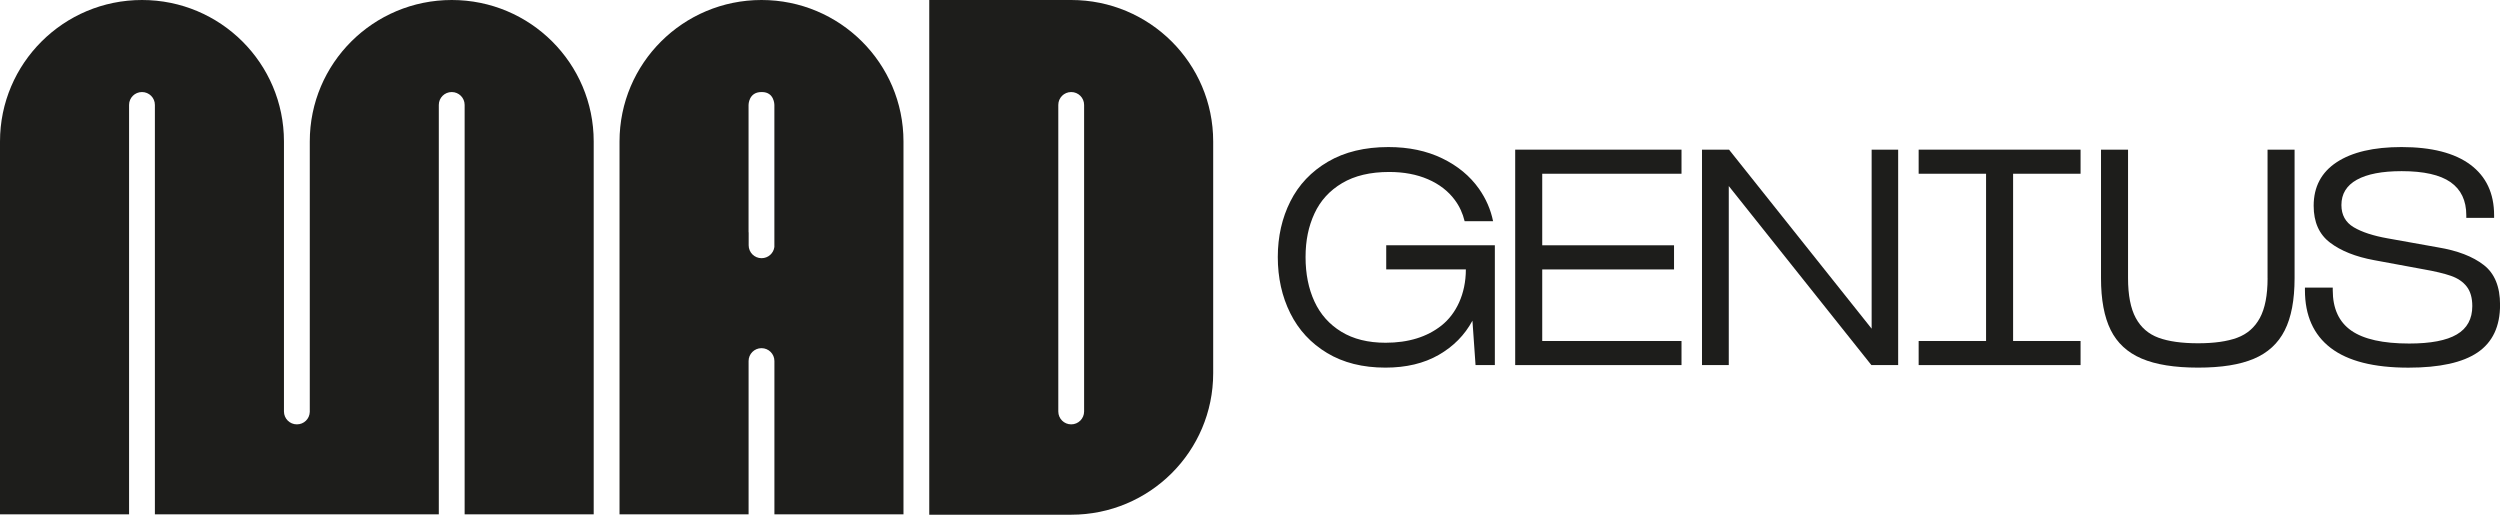
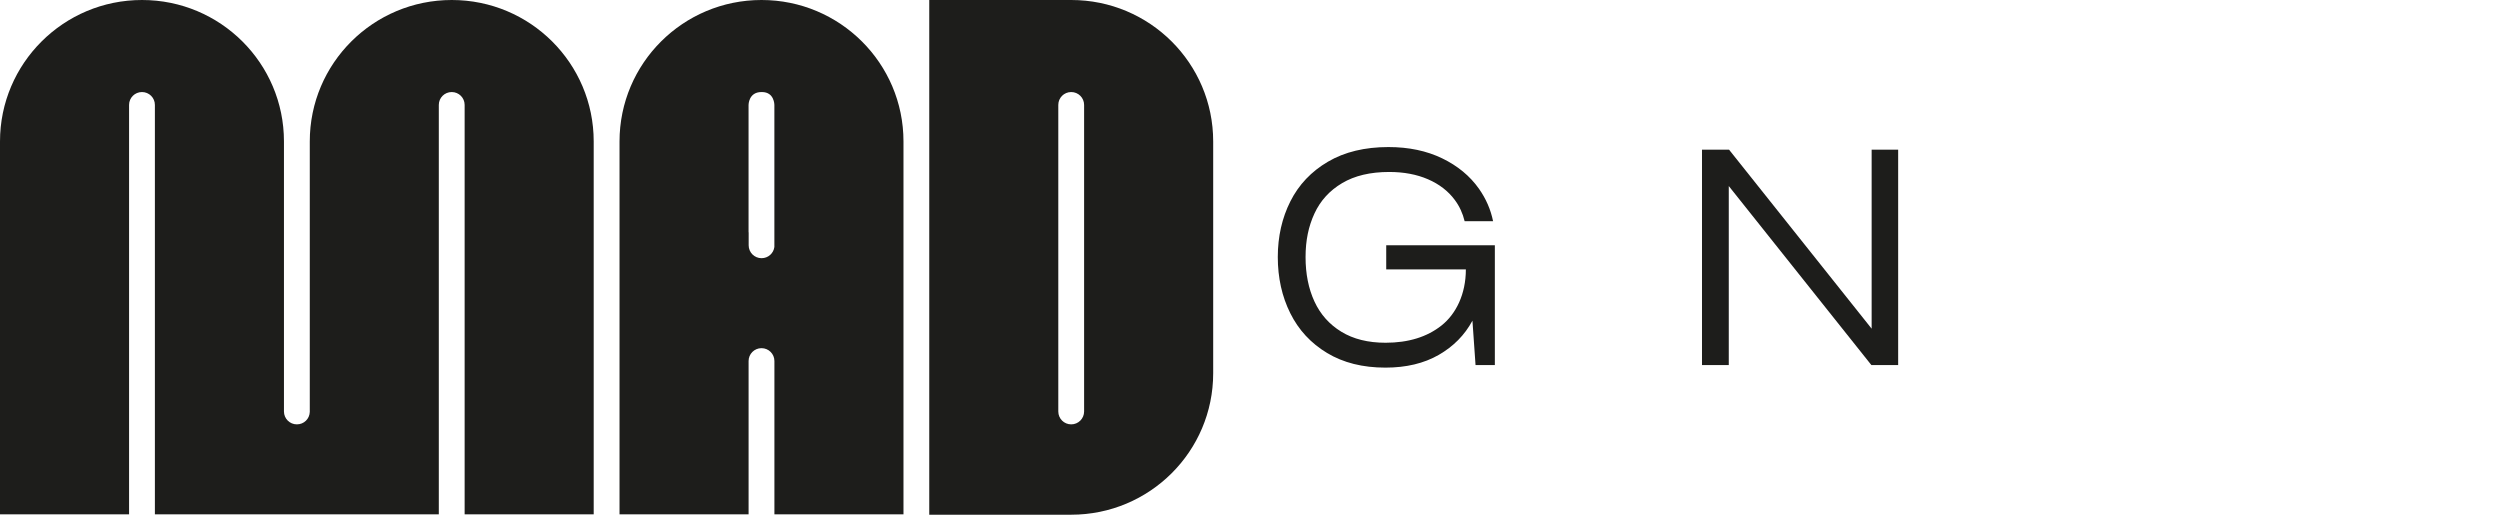
<svg xmlns="http://www.w3.org/2000/svg" width="204" height="42" viewBox="0 0 204 42" fill="none">
  <g clip-path="url(#clip0_81_75)">
    <path d="M48.446 11.54V41.967H37.914V8.56C37.914 7.98 37.443 7.511 36.861 7.511C36.278 7.511 35.807 7.98 35.807 8.56V41.967H12.639V8.56C12.639 7.98 12.168 7.511 11.586 7.511C11.003 7.511 10.532 7.98 10.532 8.56V41.967H0V11.546C0 8.355 1.298 5.472 3.395 3.382C5.493 1.29 8.387 0 11.589 0C17.987 0 23.171 5.165 23.171 11.54V33.578C23.171 34.159 23.642 34.628 24.225 34.628C24.807 34.628 25.26 34.177 25.278 33.611V11.546C25.275 5.168 30.462 0 36.864 0C43.264 0 48.446 5.165 48.446 11.54Z" fill="#1D1D1B" />
    <path d="M62.138 0C55.74 0 50.553 5.168 50.553 11.546V41.97H61.085V29.459C61.085 28.882 61.556 28.41 62.138 28.41C62.721 28.41 63.192 28.879 63.192 29.459V41.97H73.724V11.54C73.724 5.165 68.536 0 62.141 0H62.138ZM62.172 7.511C63.195 7.511 63.189 8.56 63.189 8.56V20.154C63.122 20.671 62.682 21.068 62.144 21.068C61.562 21.068 61.091 20.599 61.091 20.018V18.957H61.082V8.56C61.082 8.56 61.082 7.511 62.135 7.511" fill="#1D1D1B" />
    <path d="M87.413 0H75.827V42H87.413C93.811 42 98.996 36.835 98.996 30.46V11.54C98.996 5.165 93.811 0 87.413 0ZM88.463 33.578C88.463 34.159 87.992 34.628 87.41 34.628C86.827 34.628 86.357 34.159 86.357 33.578V8.56C86.357 7.98 86.827 7.511 87.41 7.511C87.992 7.511 88.463 7.98 88.463 8.56V33.578Z" fill="#1D1D1B" />
-     <path d="M123.64 29.791H137.211V27.825H125.846V21.986H136.601V20.016H125.846V14.177H137.211V12.211H123.64V29.791Z" fill="#1D1D1B" />
    <path d="M152.726 26.82L141.089 12.211H138.883V29.791H141.068V15.181L152.705 29.791H154.89V12.211H152.726V26.82Z" fill="#1D1D1B" />
-     <path d="M156.562 14.177H162.063V27.825H156.562V29.791H169.774V27.825H164.269V14.177H169.774V12.211H156.562V14.177Z" fill="#1D1D1B" />
-     <path d="M185.035 22.695C185.035 24.09 184.824 25.176 184.404 25.948C183.985 26.721 183.369 27.259 182.554 27.56C181.742 27.861 180.677 28.011 179.361 28.011C178.046 28.011 176.956 27.861 176.138 27.56C175.32 27.259 174.699 26.724 174.279 25.948C173.86 25.173 173.648 24.09 173.648 22.695V12.211H171.442V22.695C171.442 24.454 171.705 25.861 172.23 26.922C172.755 27.984 173.594 28.76 174.75 29.256C175.906 29.752 177.442 29.998 179.361 29.998C181.281 29.998 182.769 29.758 183.909 29.277C185.05 28.796 185.892 28.026 186.429 26.965C186.969 25.903 187.238 24.481 187.238 22.695V12.211H185.032V22.695H185.035Z" fill="#1D1D1B" />
-     <path d="M202.665 21.618C201.775 20.927 200.532 20.449 198.935 20.184L194.84 19.451C193.648 19.24 192.722 18.936 192.058 18.54C191.394 18.143 191.059 17.538 191.059 16.73C191.059 15.822 191.478 15.136 192.32 14.667C193.159 14.201 194.378 13.966 195.975 13.966C197.782 13.966 199.11 14.267 199.967 14.865C200.822 15.467 201.25 16.366 201.25 17.565V17.776H203.519V17.565C203.519 15.779 202.874 14.405 201.588 13.443C200.299 12.481 198.422 12 195.96 12C193.69 12 191.931 12.412 190.675 13.236C189.423 14.06 188.795 15.244 188.795 16.793C188.795 18.119 189.239 19.12 190.129 19.796C191.019 20.473 192.221 20.951 193.732 21.23L197.704 21.964C198.67 22.132 199.433 22.313 199.995 22.508C200.556 22.704 200.984 22.995 201.286 23.386C201.588 23.777 201.739 24.306 201.739 24.977C201.739 26.023 201.319 26.796 200.477 27.289C199.638 27.785 198.341 28.032 196.59 28.032C194.448 28.032 192.872 27.68 191.864 26.976C190.856 26.273 190.352 25.172 190.352 23.681V23.47H188.083V23.681C188.083 25.746 188.783 27.316 190.183 28.389C191.584 29.463 193.699 30.001 196.527 30.001C199.077 30.001 200.96 29.586 202.177 28.756C203.396 27.926 204.005 26.63 204.005 24.875C204.005 23.395 203.562 22.31 202.671 21.621L202.665 21.618Z" fill="#1D1D1B" />
    <path d="M113.116 20.016V20.951V21.982H119.614C119.614 24.006 118.805 25.626 117.634 26.555C116.451 27.496 114.927 27.968 113.065 27.968C111.637 27.968 110.43 27.668 109.452 27.069C108.471 26.471 107.741 25.647 107.258 24.601C106.775 23.555 106.534 22.349 106.534 20.981C106.534 19.613 106.775 18.47 107.258 17.424C107.741 16.378 108.493 15.551 109.516 14.944C110.539 14.336 111.818 14.033 113.36 14.033C114.55 14.033 115.606 14.231 116.523 14.628C117.441 15.025 118.168 15.587 118.708 16.311C119.094 16.829 119.36 17.409 119.514 18.049H121.835C121.642 17.099 121.258 16.218 120.682 15.4C119.945 14.36 118.947 13.533 117.679 12.92C116.412 12.307 114.951 12 113.3 12C111.369 12 109.721 12.397 108.363 13.194C107.005 13.99 105.982 15.067 105.297 16.426C104.612 17.785 104.268 19.303 104.268 20.978C104.268 22.653 104.606 24.195 105.288 25.56C105.967 26.928 106.969 28.007 108.29 28.804C109.615 29.601 111.2 29.998 113.05 29.998C114.743 29.998 116.194 29.652 117.398 28.961C118.603 28.269 119.52 27.34 120.151 26.167L120.404 29.787H121.98V20.013H113.125L113.116 20.016Z" fill="#1D1D1B" />
  </g>
  <defs>
    <clipPath id="clip0_81_75">
      <rect width="204" height="42" fill="white" />
    </clipPath>
  </defs>
</svg>